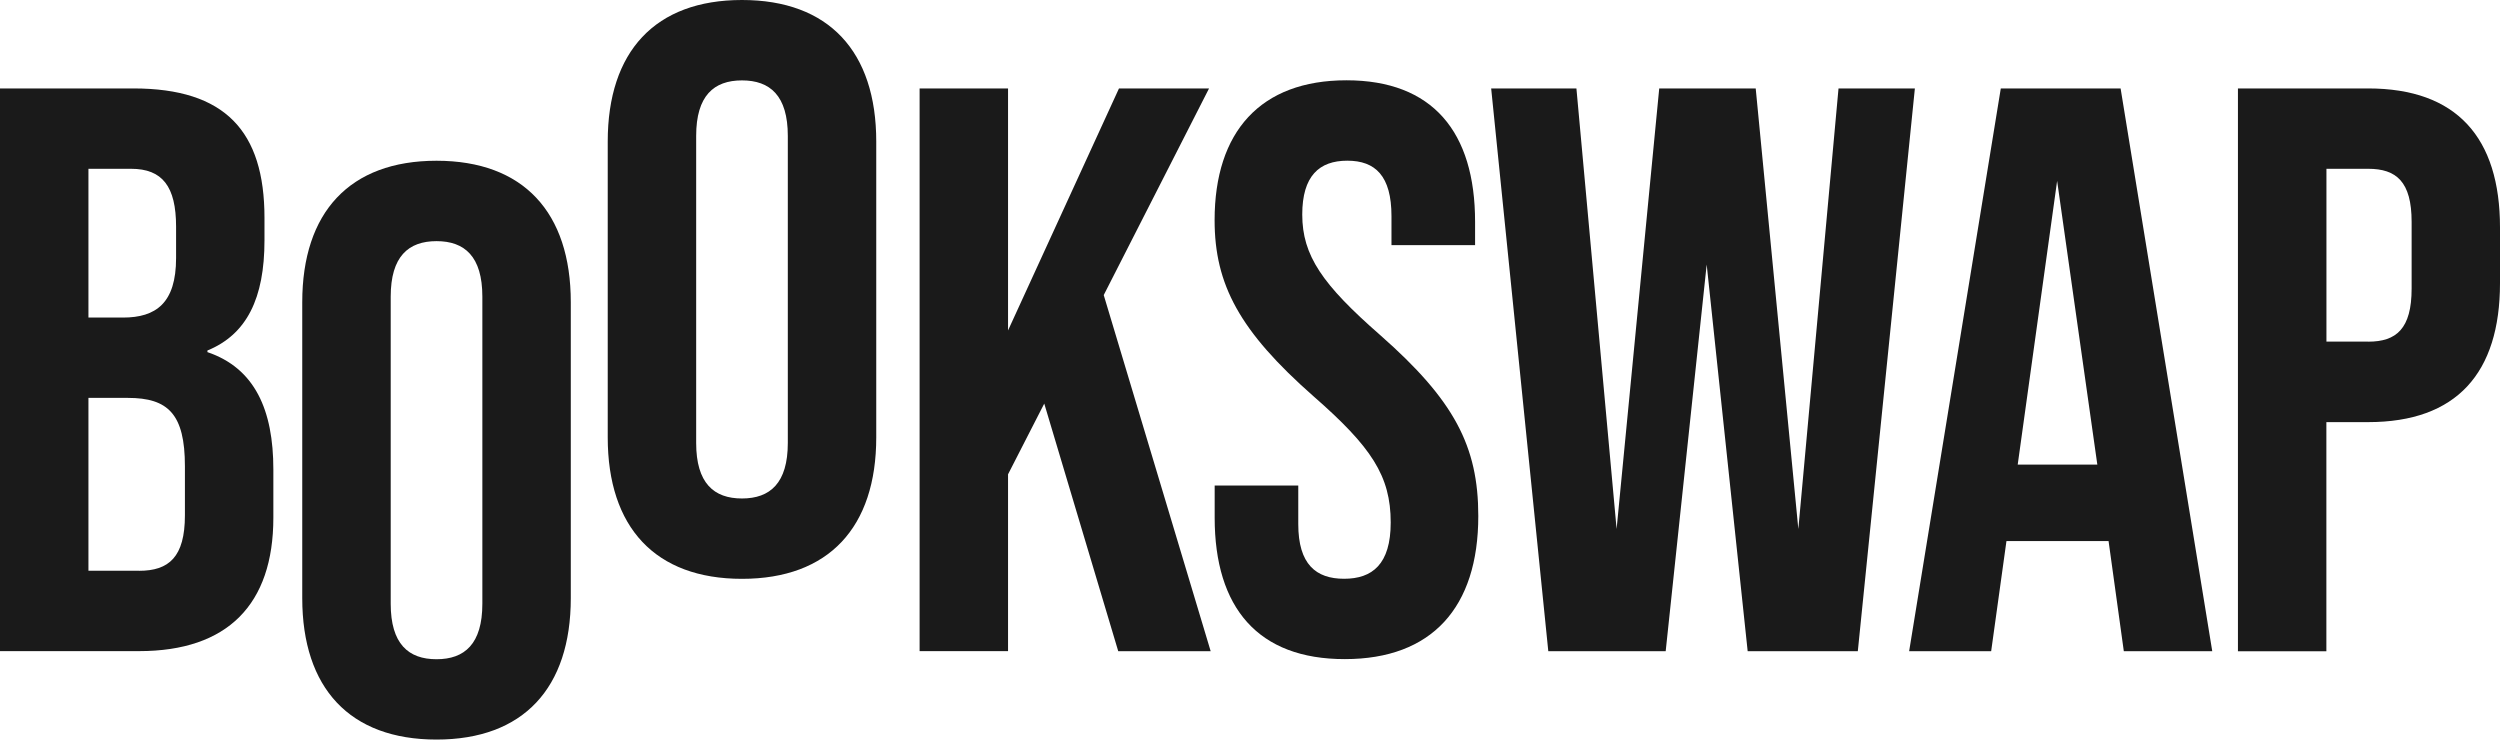
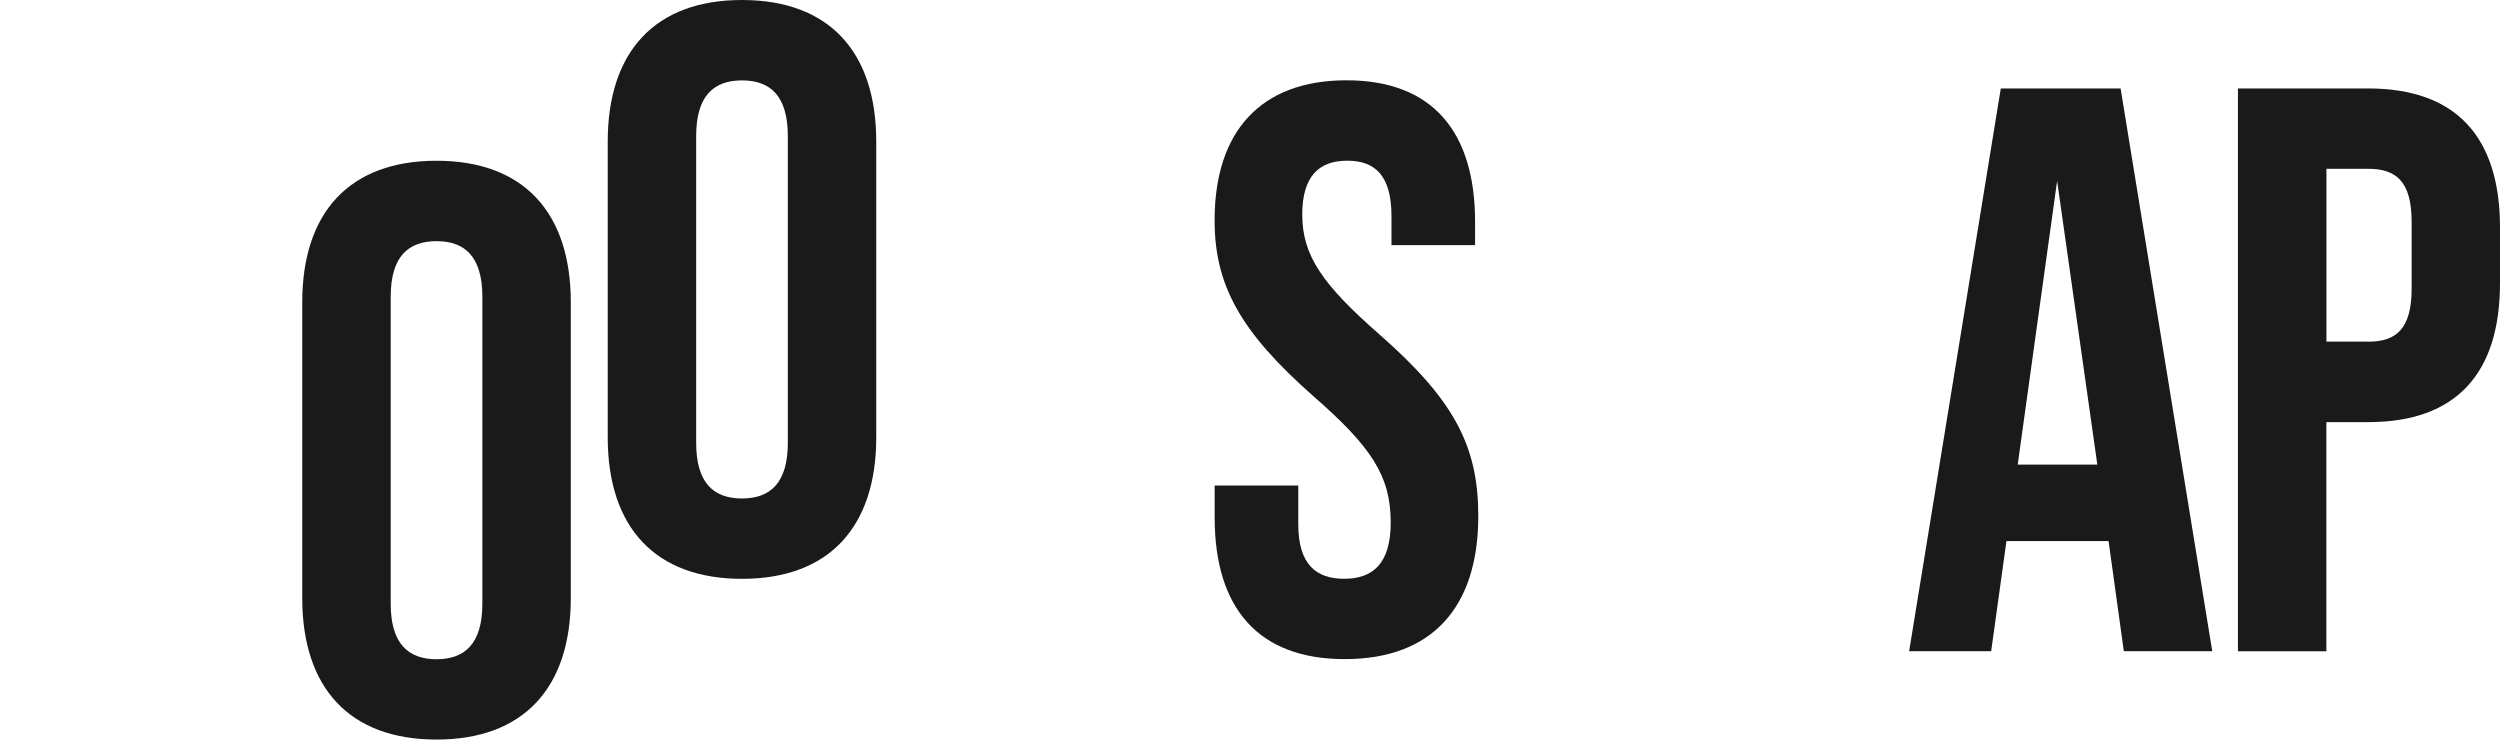
<svg xmlns="http://www.w3.org/2000/svg" width="120px" height="36px" viewBox="0 0 120 36" version="1.1">
  <title>B80ACCA7-EDC1-4B97-8600-F6C574EC1DF8</title>
  <g id="desktop-upd" stroke="none" stroke-width="1" fill="none" fill-rule="evenodd">
    <g id="struktura-ir-akcininkai" transform="translate(-659, -869)" fill="#1A1A1A" fill-rule="nonzero">
      <g id="Group-18" transform="translate(293, 122)">
        <g id="Group-20" transform="translate(0, 145)">
          <g id="Group-8-Copy" transform="translate(294, 540)">
            <g id="Group" transform="translate(72, 62)">
-               <path d="M0,4.245 L6.404,4.245 C10.803,4.245 12.695,6.291 12.695,10.458 L12.695,11.537 C12.695,14.317 11.845,16.052 9.956,16.824 L9.956,16.902 C12.233,17.674 13.121,19.679 13.121,22.535 L13.121,24.85 C13.121,29.017 10.922,31.254 6.677,31.254 L0,31.254 L0,4.245 Z M5.905,15.243 C7.486,15.243 8.452,14.549 8.452,12.387 L8.452,10.881 C8.452,8.952 7.797,8.102 6.291,8.102 L4.245,8.102 L4.245,15.24 L5.905,15.24 L5.905,15.243 Z M6.677,27.398 C8.104,27.398 8.876,26.742 8.876,24.734 L8.876,22.381 C8.876,19.871 8.067,19.099 6.137,19.099 L4.245,19.099 L4.245,27.395 L6.677,27.395 L6.677,27.398 Z" id="Shape" />
              <path d="M14.508,28.709 L14.508,14.508 C14.508,10.185 16.786,7.716 20.953,7.716 C25.12,7.716 27.398,10.185 27.398,14.508 L27.398,28.709 C27.398,33.03 25.12,35.499 20.953,35.499 C16.786,35.499 14.508,33.03 14.508,28.709 Z M23.153,28.979 L23.153,14.239 C23.153,12.309 22.302,11.575 20.953,11.575 C19.604,11.575 18.754,12.309 18.754,14.239 L18.754,28.979 C18.754,30.909 19.604,31.643 20.953,31.643 C22.302,31.643 23.153,30.909 23.153,28.979 Z" id="Shape" />
              <path d="M29.171,20.994 L29.171,6.793 C29.171,2.469 31.449,0 35.615,0 C39.782,0 42.06,2.469 42.06,6.793 L42.06,20.994 C42.06,25.314 39.782,27.784 35.615,27.784 C31.449,27.784 29.171,25.314 29.171,20.994 Z M37.815,21.263 L37.815,6.523 C37.815,4.593 36.965,3.859 35.615,3.859 C34.266,3.859 33.416,4.593 33.416,6.523 L33.416,21.263 C33.416,23.193 34.266,23.927 35.615,23.927 C36.965,23.927 37.815,23.19 37.815,21.263 Z" id="Shape" />
-               <polygon id="Path" points="50.124 19.372 48.386 22.767 48.386 31.254 44.141 31.254 44.141 4.245 48.386 4.245 48.386 15.861 53.711 4.245 58.034 4.245 52.979 14.163 58.112 31.257 53.675 31.257" />
              <path d="M58.304,24.85 L58.304,23.306 L62.317,23.306 L62.317,25.158 C62.317,27.087 63.167,27.781 64.516,27.781 C65.868,27.781 66.754,27.087 66.754,25.08 C66.754,22.842 65.828,21.452 63.048,19.021 C59.499,15.896 58.301,13.658 58.301,10.568 C58.301,6.323 60.501,3.854 64.63,3.854 C68.759,3.854 70.804,6.323 70.804,10.647 L70.804,11.767 L66.791,11.767 L66.791,10.377 C66.791,8.447 66.02,7.713 64.67,7.713 C63.321,7.713 62.508,8.447 62.508,10.298 C62.508,12.266 63.472,13.656 66.252,16.087 C69.801,19.212 70.958,21.412 70.958,24.769 C70.958,29.168 68.721,31.637 64.554,31.637 C60.387,31.643 58.304,29.174 58.304,24.85 Z" id="Path" />
-               <polygon id="Path" points="71.576 4.245 75.668 4.245 77.597 25.393 79.643 4.245 84.274 4.245 86.32 25.393 88.249 4.245 91.914 4.245 89.175 31.257 83.888 31.257 81.921 12.698 79.953 31.257 74.318 31.257" />
              <path d="M101.211,25.97 L96.31,25.97 L95.576,31.257 L91.639,31.257 L96.038,4.245 L101.789,4.245 L106.188,31.257 L101.943,31.257 L101.211,25.97 Z M100.672,22.302 L98.742,8.682 L96.85,22.302 L100.672,22.302 Z" id="Shape" />
              <path d="M107.421,4.245 L113.671,4.245 C117.917,4.245 120,6.598 120,10.922 L120,13.586 C120,17.909 117.917,20.262 113.671,20.262 L111.666,20.262 L111.666,31.26 L107.421,31.26 L107.421,4.245 L107.421,4.245 Z M113.674,16.4 C115.024,16.4 115.758,15.782 115.758,13.853 L115.758,10.649 C115.758,8.72 115.024,8.102 113.674,8.102 L111.669,8.102 L111.669,16.398 L113.674,16.398 L113.674,16.4 Z" id="Shape" />
            </g>
          </g>
        </g>
      </g>
    </g>
  </g>
</svg>